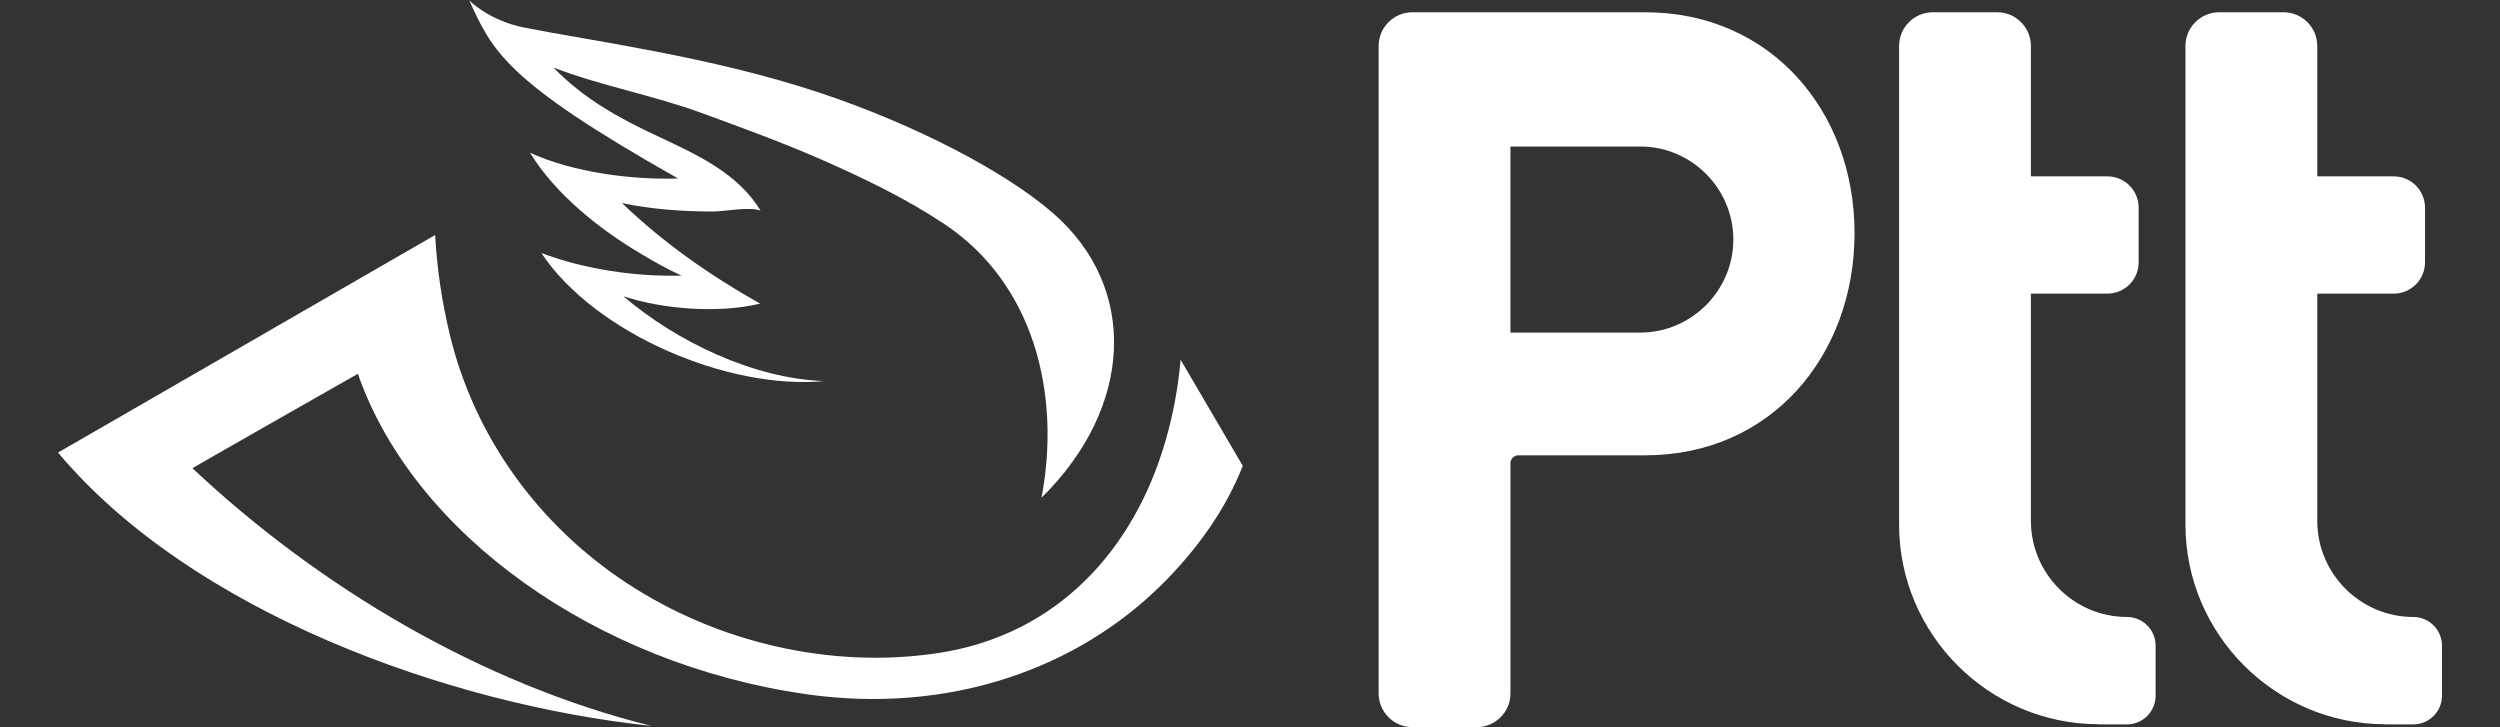
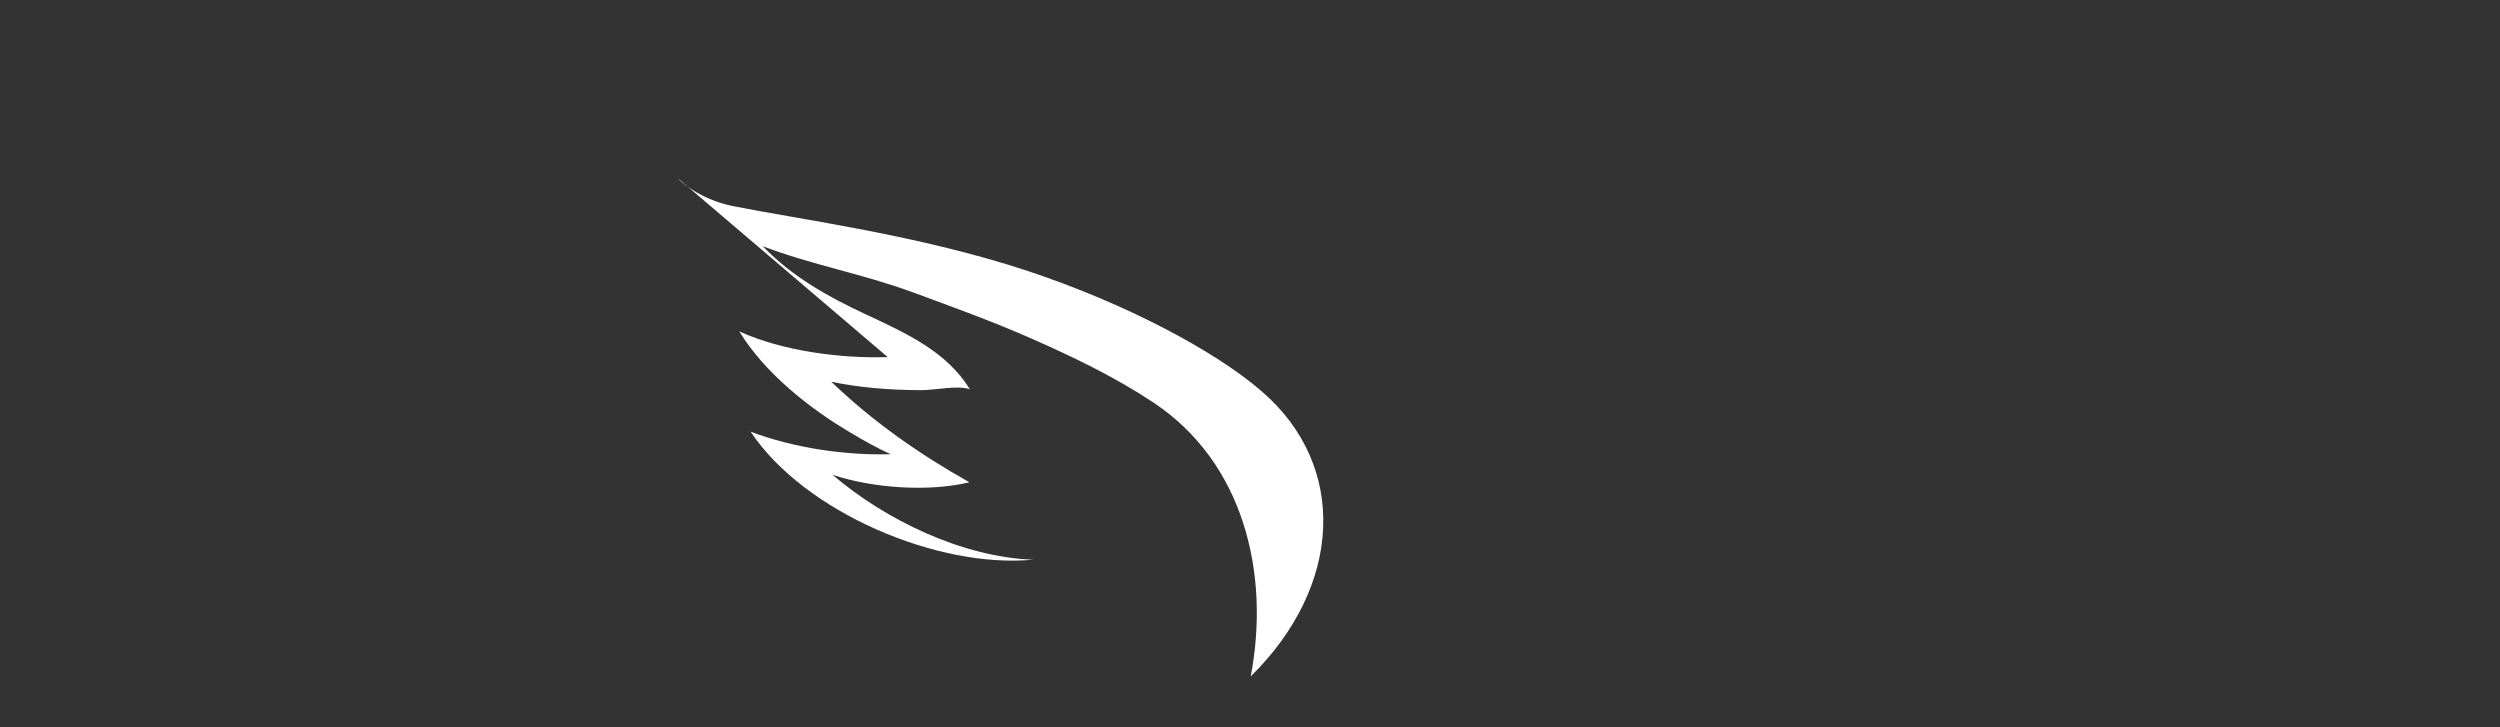
<svg xmlns="http://www.w3.org/2000/svg" id="katman_1" data-name="katman 1" viewBox="0 0 165 48">
  <rect x="0" y="0" width="165" height="48" fill="#333333" stroke="none" />
  <defs>
    <style>
      .cls-1 {
        fill: #fff;
        fill-rule: evenodd;
      }
    </style>
  </defs>
-   <path class="cls-1" d="M99.69,21.96v-12.29h8.57c3.38,0,6.14,2.77,6.14,6.14s-2.77,6.14-6.14,6.14h-8.57ZM138.49,47.81h1.89c1.04,0,1.89-.85,1.89-1.89v-3.31c0-1.04-.85-1.89-1.89-1.89-3.49,0-6.34-2.85-6.34-6.34v-15h5.05c1.14,0,2.06-.93,2.06-2.06v-3.62c0-1.14-.93-2.06-2.06-2.06h-5.05V3.03c0-1.22-1-2.22-2.22-2.22h-4.26c-1.22,0-2.22,1-2.22,2.22v31.59c0,7.24,5.91,13.16,13.15,13.18ZM157.39,47.81h1.89c1.04,0,1.89-.85,1.89-1.89v-3.31c0-1.04-.85-1.89-1.89-1.89-3.49,0-6.34-2.85-6.34-6.34v-15h5.05c1.14,0,2.06-.93,2.06-2.06v-3.62c0-1.14-.93-2.06-2.06-2.06h-5.05V3.03c0-1.22-1-2.22-2.22-2.22h-4.26c-1.22,0-2.22,1-2.22,2.22v31.59c0,7.24,5.91,13.16,13.15,13.18ZM93.21.81c-1.22,0-2.22,1-2.22,2.22v42.74c0,1.22,1,2.22,2.22,2.22h4.26c1.22,0,2.22-1,2.22-2.22v-15.2c0-.29.24-.52.52-.52h8.38c8.33,0,13.81-6.61,13.81-14.67S116.85.81,108.59.81h-15.39ZM82.03,30.73c-1.13,2.89-3.01,5.51-5.28,7.78-5.6,5.6-14.07,8.67-23.59,7.3-13.81-1.99-25.85-10.54-29.54-21.14,0,0-9.88,5.62-10.92,6.23,8.27,7.78,19,14.21,30.29,17.01-13.49-1.42-30.37-7.56-39.16-18.04,8.29-4.79,16.59-9.57,24.89-14.36.11,2.13.43,4.33.97,6.59,1.65,6.82,5.92,12.6,11.67,16.38,5.93,3.9,13.41,5.69,20.51,4.63,7.95-1.19,13.01-6.88,15.07-14.07.49-1.7.82-3.47.98-5.3l4.1,7Z" />
-   <path class="cls-1" d="M44.77,11.79C33.29,5.31,32.5,3.36,30.96,0c-.04.02,1.34,1.36,3.59,1.81,4.46.89,12.32,1.91,19.52,4.3,6.36,2.12,12.28,5.22,15.42,7.95,5.68,4.92,5.31,12.83-.75,18.79,1.3-6.84-.5-14.12-6.39-18.05-2.55-1.7-5.31-3.02-8.07-4.24-2.59-1.14-5.24-2.1-7.88-3.07-3.32-1.22-6.59-1.78-9.87-3.03,1.99,2.06,4.37,3.36,6.81,4.5,2.79,1.3,5.35,2.49,6.86,4.94-.78-.28-2.3.06-3.18.06-2.11,0-4.23-.18-5.97-.56,2.71,2.61,5.84,4.8,9.12,6.64-2.7.65-6.37.39-9.03-.49,3.5,2.99,8.6,5.44,13.24,5.6-6.31.6-15.12-3.14-18.65-8.45,2.87,1.08,6.21,1.57,9.25,1.49-.93-.42-1.78-.9-2.68-1.44-2.74-1.62-5.64-3.93-7.32-6.67,2.86,1.31,6.75,1.8,9.8,1.7" />
+   <path class="cls-1" d="M44.77,11.79c-.04.02,1.34,1.36,3.59,1.81,4.46.89,12.32,1.91,19.52,4.3,6.36,2.12,12.28,5.22,15.42,7.95,5.68,4.92,5.31,12.83-.75,18.79,1.3-6.84-.5-14.12-6.39-18.05-2.55-1.7-5.31-3.02-8.07-4.24-2.59-1.14-5.24-2.1-7.88-3.07-3.32-1.22-6.59-1.78-9.87-3.03,1.99,2.06,4.37,3.36,6.81,4.5,2.79,1.3,5.35,2.49,6.86,4.94-.78-.28-2.3.06-3.18.06-2.11,0-4.23-.18-5.97-.56,2.71,2.61,5.84,4.8,9.12,6.64-2.7.65-6.37.39-9.03-.49,3.5,2.99,8.6,5.44,13.24,5.6-6.31.6-15.12-3.14-18.65-8.45,2.87,1.08,6.21,1.57,9.25,1.49-.93-.42-1.78-.9-2.68-1.44-2.74-1.62-5.64-3.93-7.32-6.67,2.86,1.31,6.75,1.8,9.8,1.7" />
</svg>